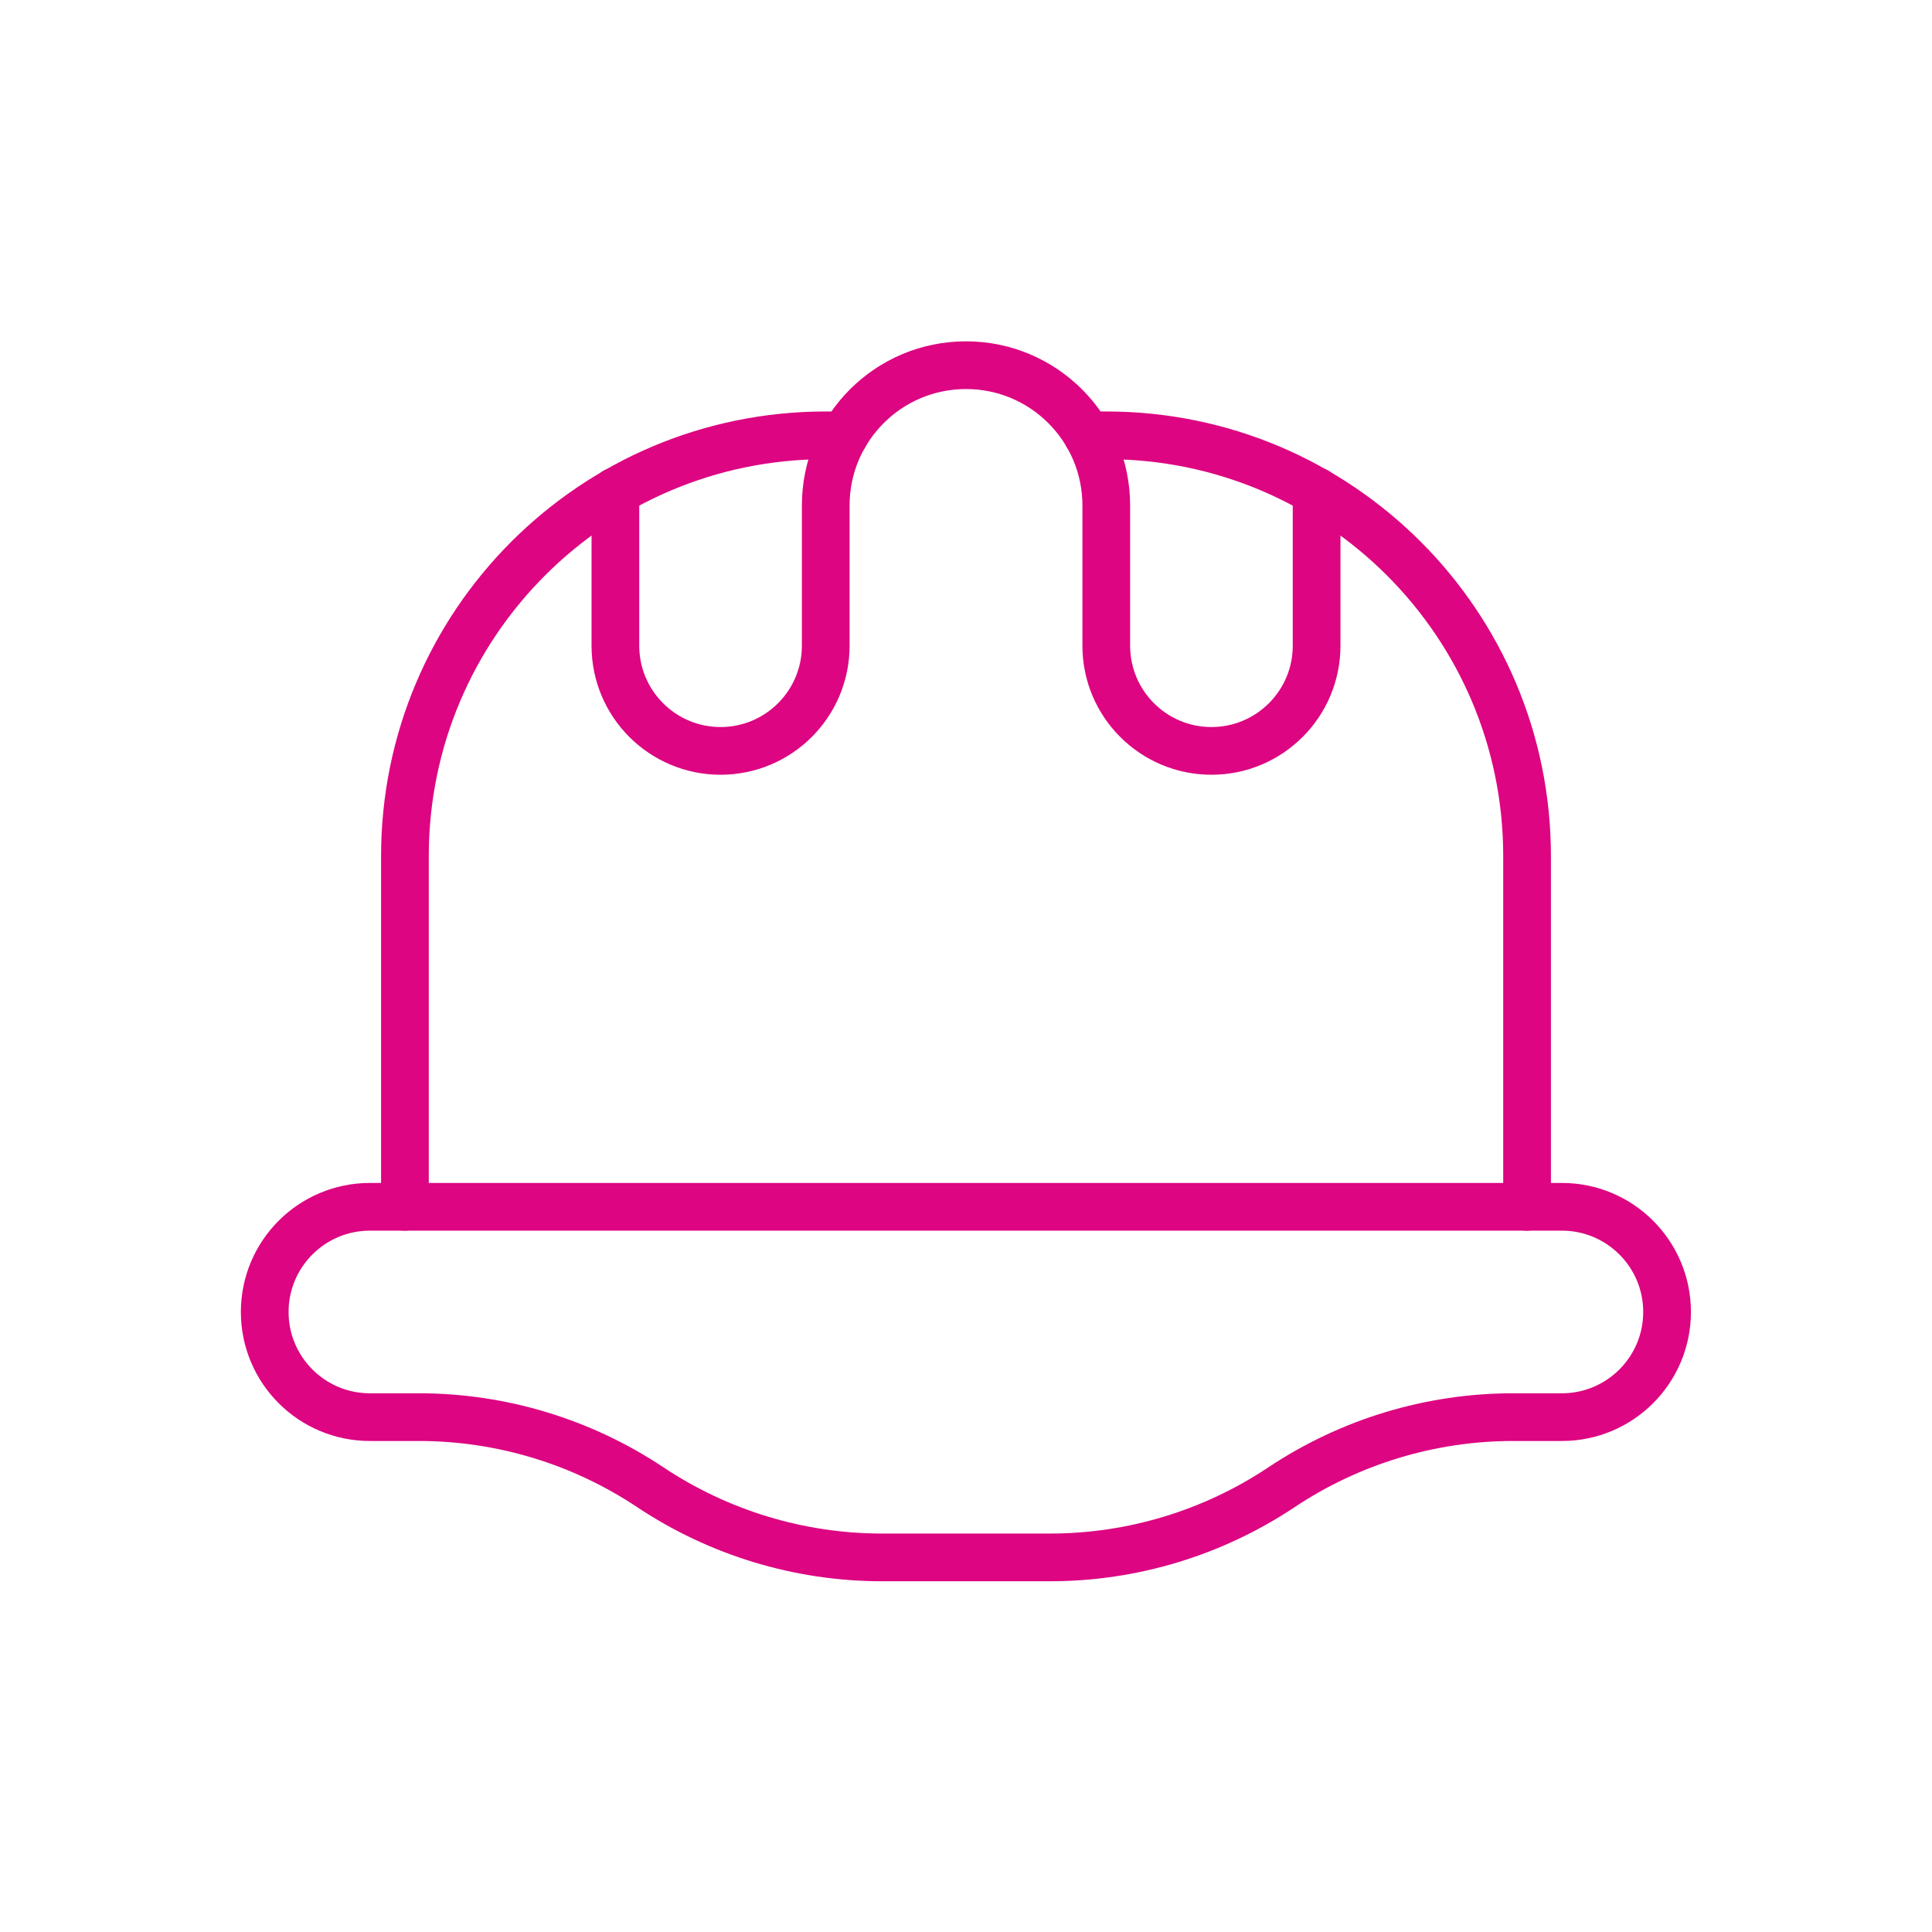
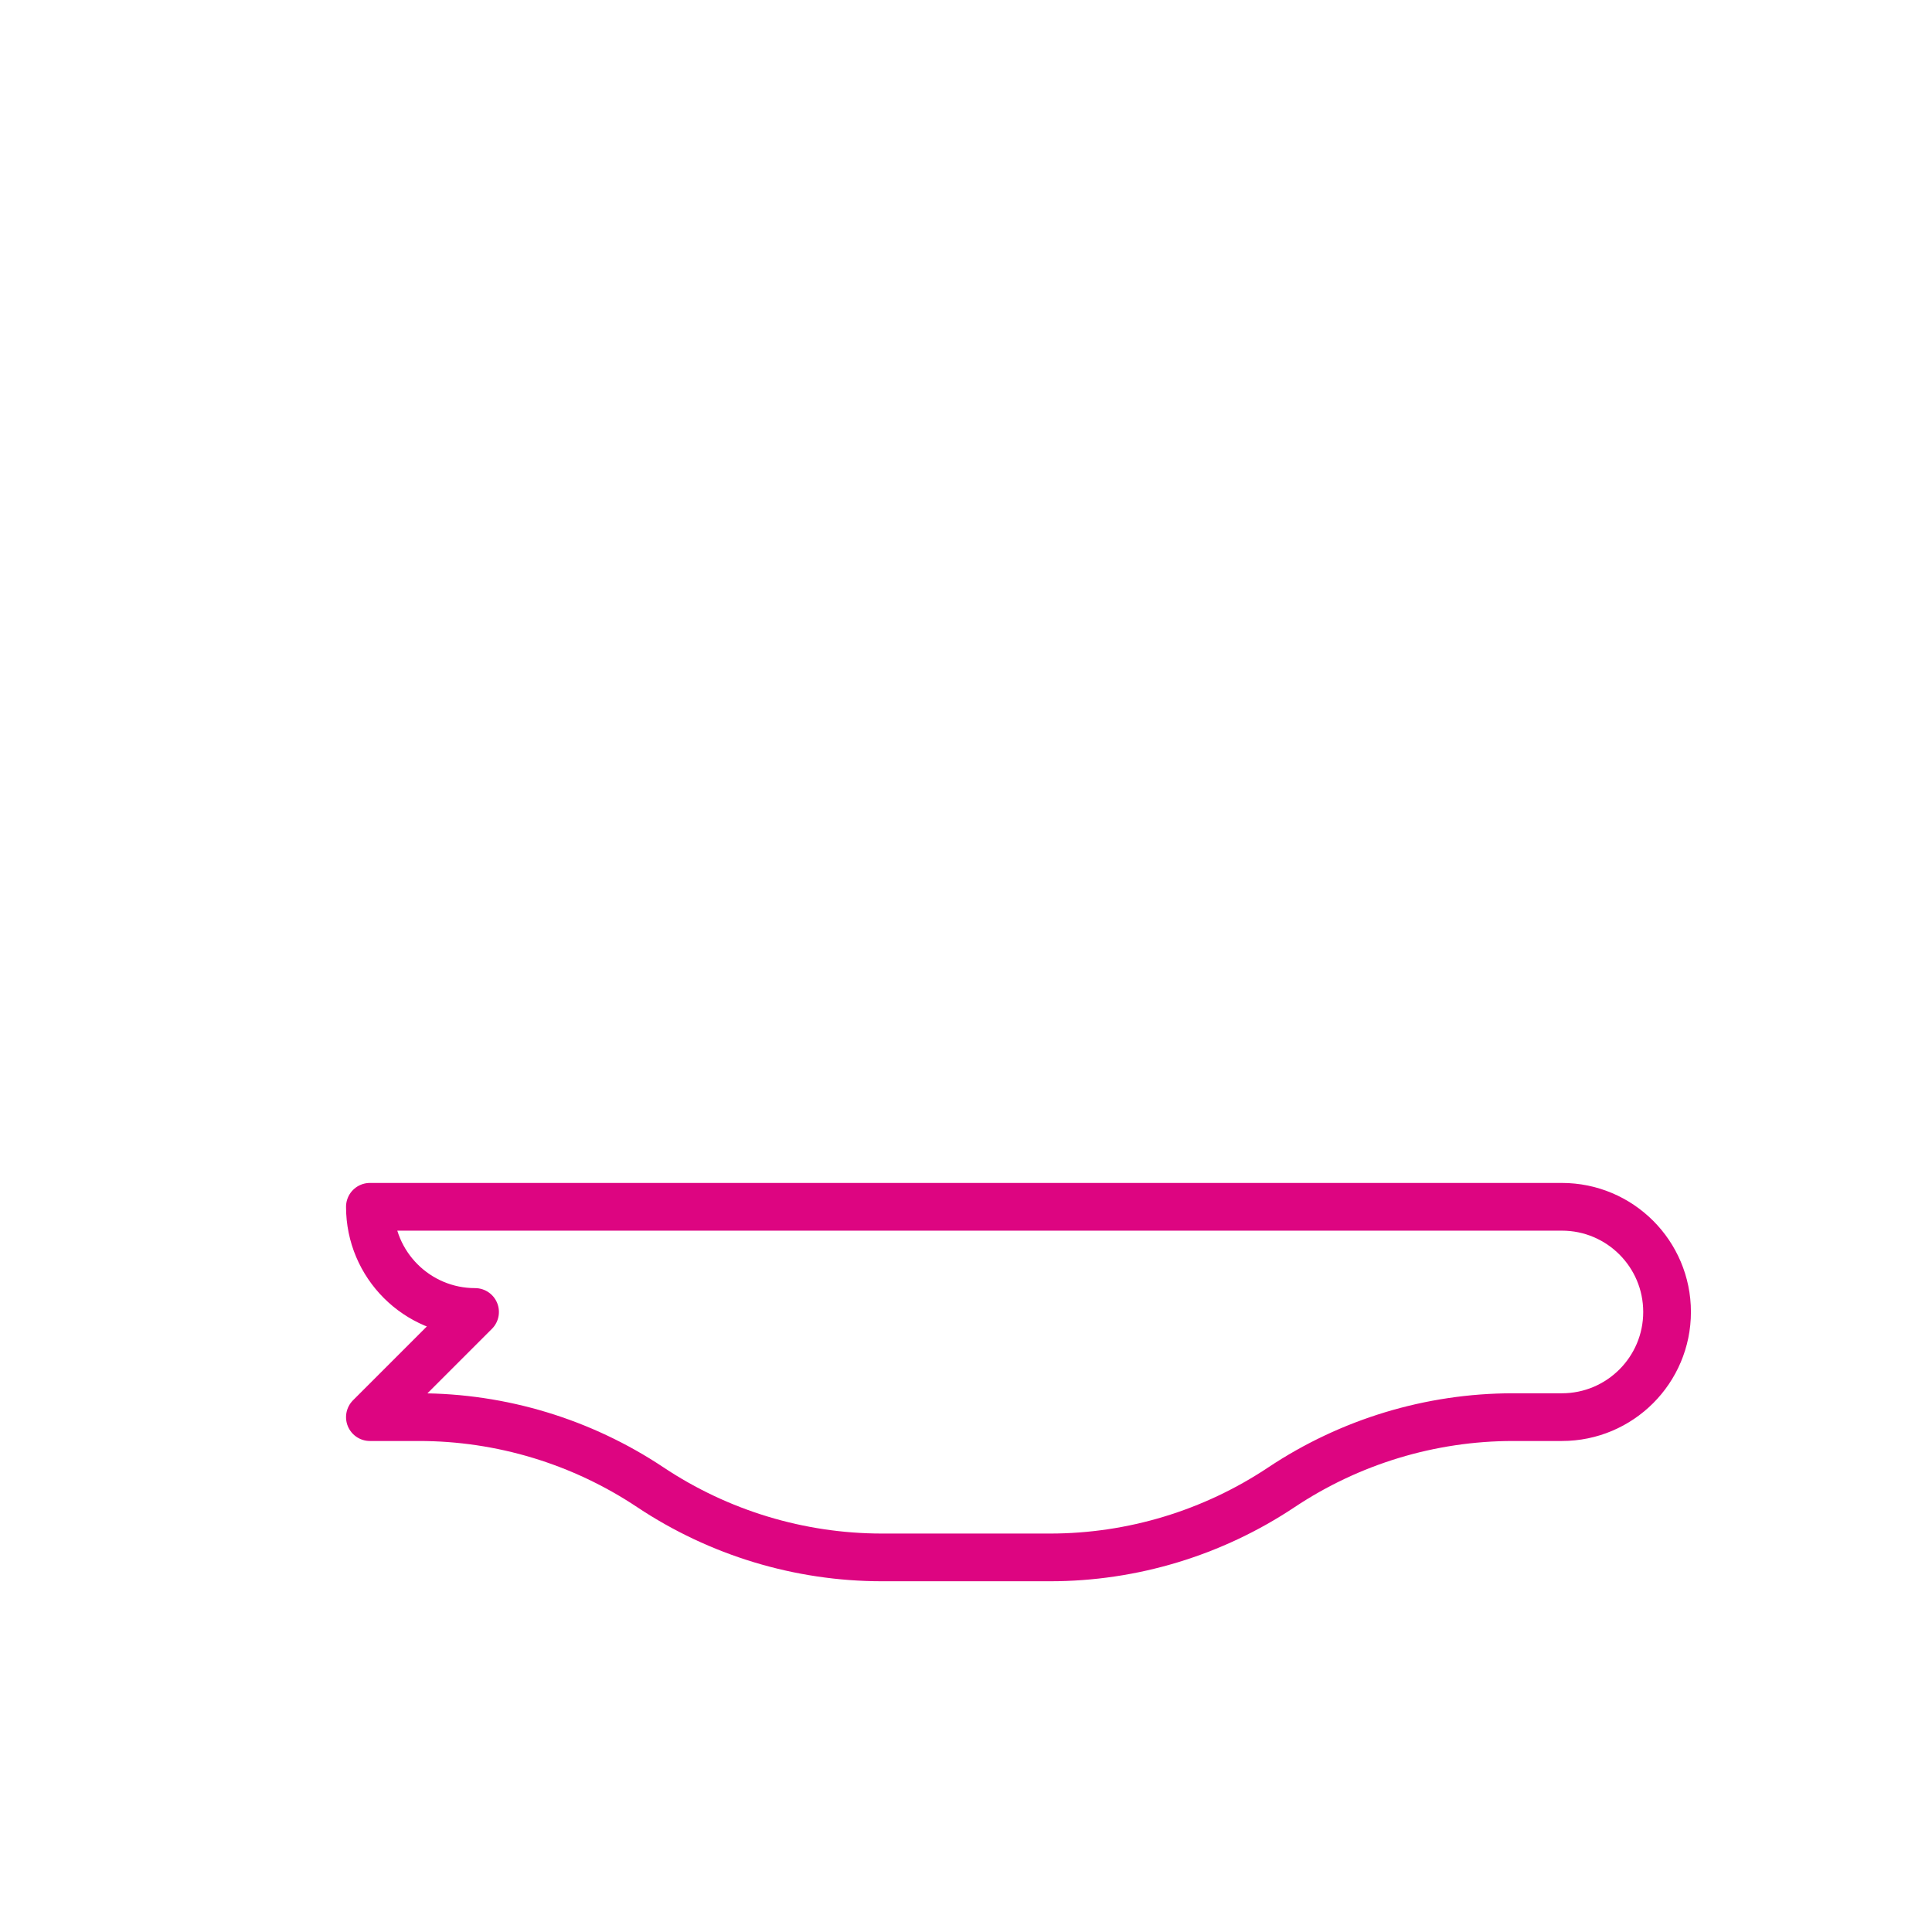
<svg xmlns="http://www.w3.org/2000/svg" id="Ebene_1" data-name="Ebene 1" viewBox="0 0 283.46 283.46">
  <defs>
    <style>
      .cls-1 {
        fill: none;
        stroke: #dd0581;
        stroke-linecap: round;
        stroke-linejoin: round;
        stroke-width: 7px;
      }
    </style>
  </defs>
-   <path class="cls-1" d="M54.27,207.92h7.2c12.09,0,23.9,3.59,33.95,10.29h0c10.06,6.7,21.87,10.28,33.95,10.29h24.69c12.09,0,23.9-3.59,33.95-10.29h0c10.06-6.7,21.87-10.28,33.95-10.29h7.2c8.52,0,15.43-6.91,15.43-15.43h0c0-8.52-6.91-15.43-15.43-15.43H54.27c-8.52,0-15.43,6.91-15.43,15.43h0c0,8.52,6.91,15.43,15.43,15.43Z" />
-   <path class="cls-1" d="M90.29,72.1v22.64h0c0,8.52,6.91,15.43,15.43,15.43h0c8.52,0,15.43-6.91,15.43-15.43v-20.58h0c0-11.37,9.21-20.58,20.58-20.58h0c11.37,0,20.58,9.21,20.58,20.58v20.58h0c0,8.52,6.91,15.43,15.43,15.43h0c8.52,0,15.43-6.91,15.43-15.43h0v-22.64" />
-   <path class="cls-1" d="M159.55,63.87h2.76c34.1,0,61.74,27.64,61.74,61.74v51.45" />
-   <path class="cls-1" d="M123.91,63.87h-2.76c-34.1,0-61.74,27.64-61.74,61.74h0v51.45" />
+   <path class="cls-1" d="M54.27,207.92h7.2c12.09,0,23.9,3.59,33.95,10.29h0c10.06,6.7,21.87,10.28,33.95,10.29h24.69c12.09,0,23.9-3.59,33.95-10.29h0c10.06-6.7,21.87-10.28,33.95-10.29h7.2c8.52,0,15.43-6.91,15.43-15.43h0c0-8.52-6.91-15.43-15.43-15.43H54.27h0c0,8.52,6.91,15.43,15.43,15.43Z" />
</svg>